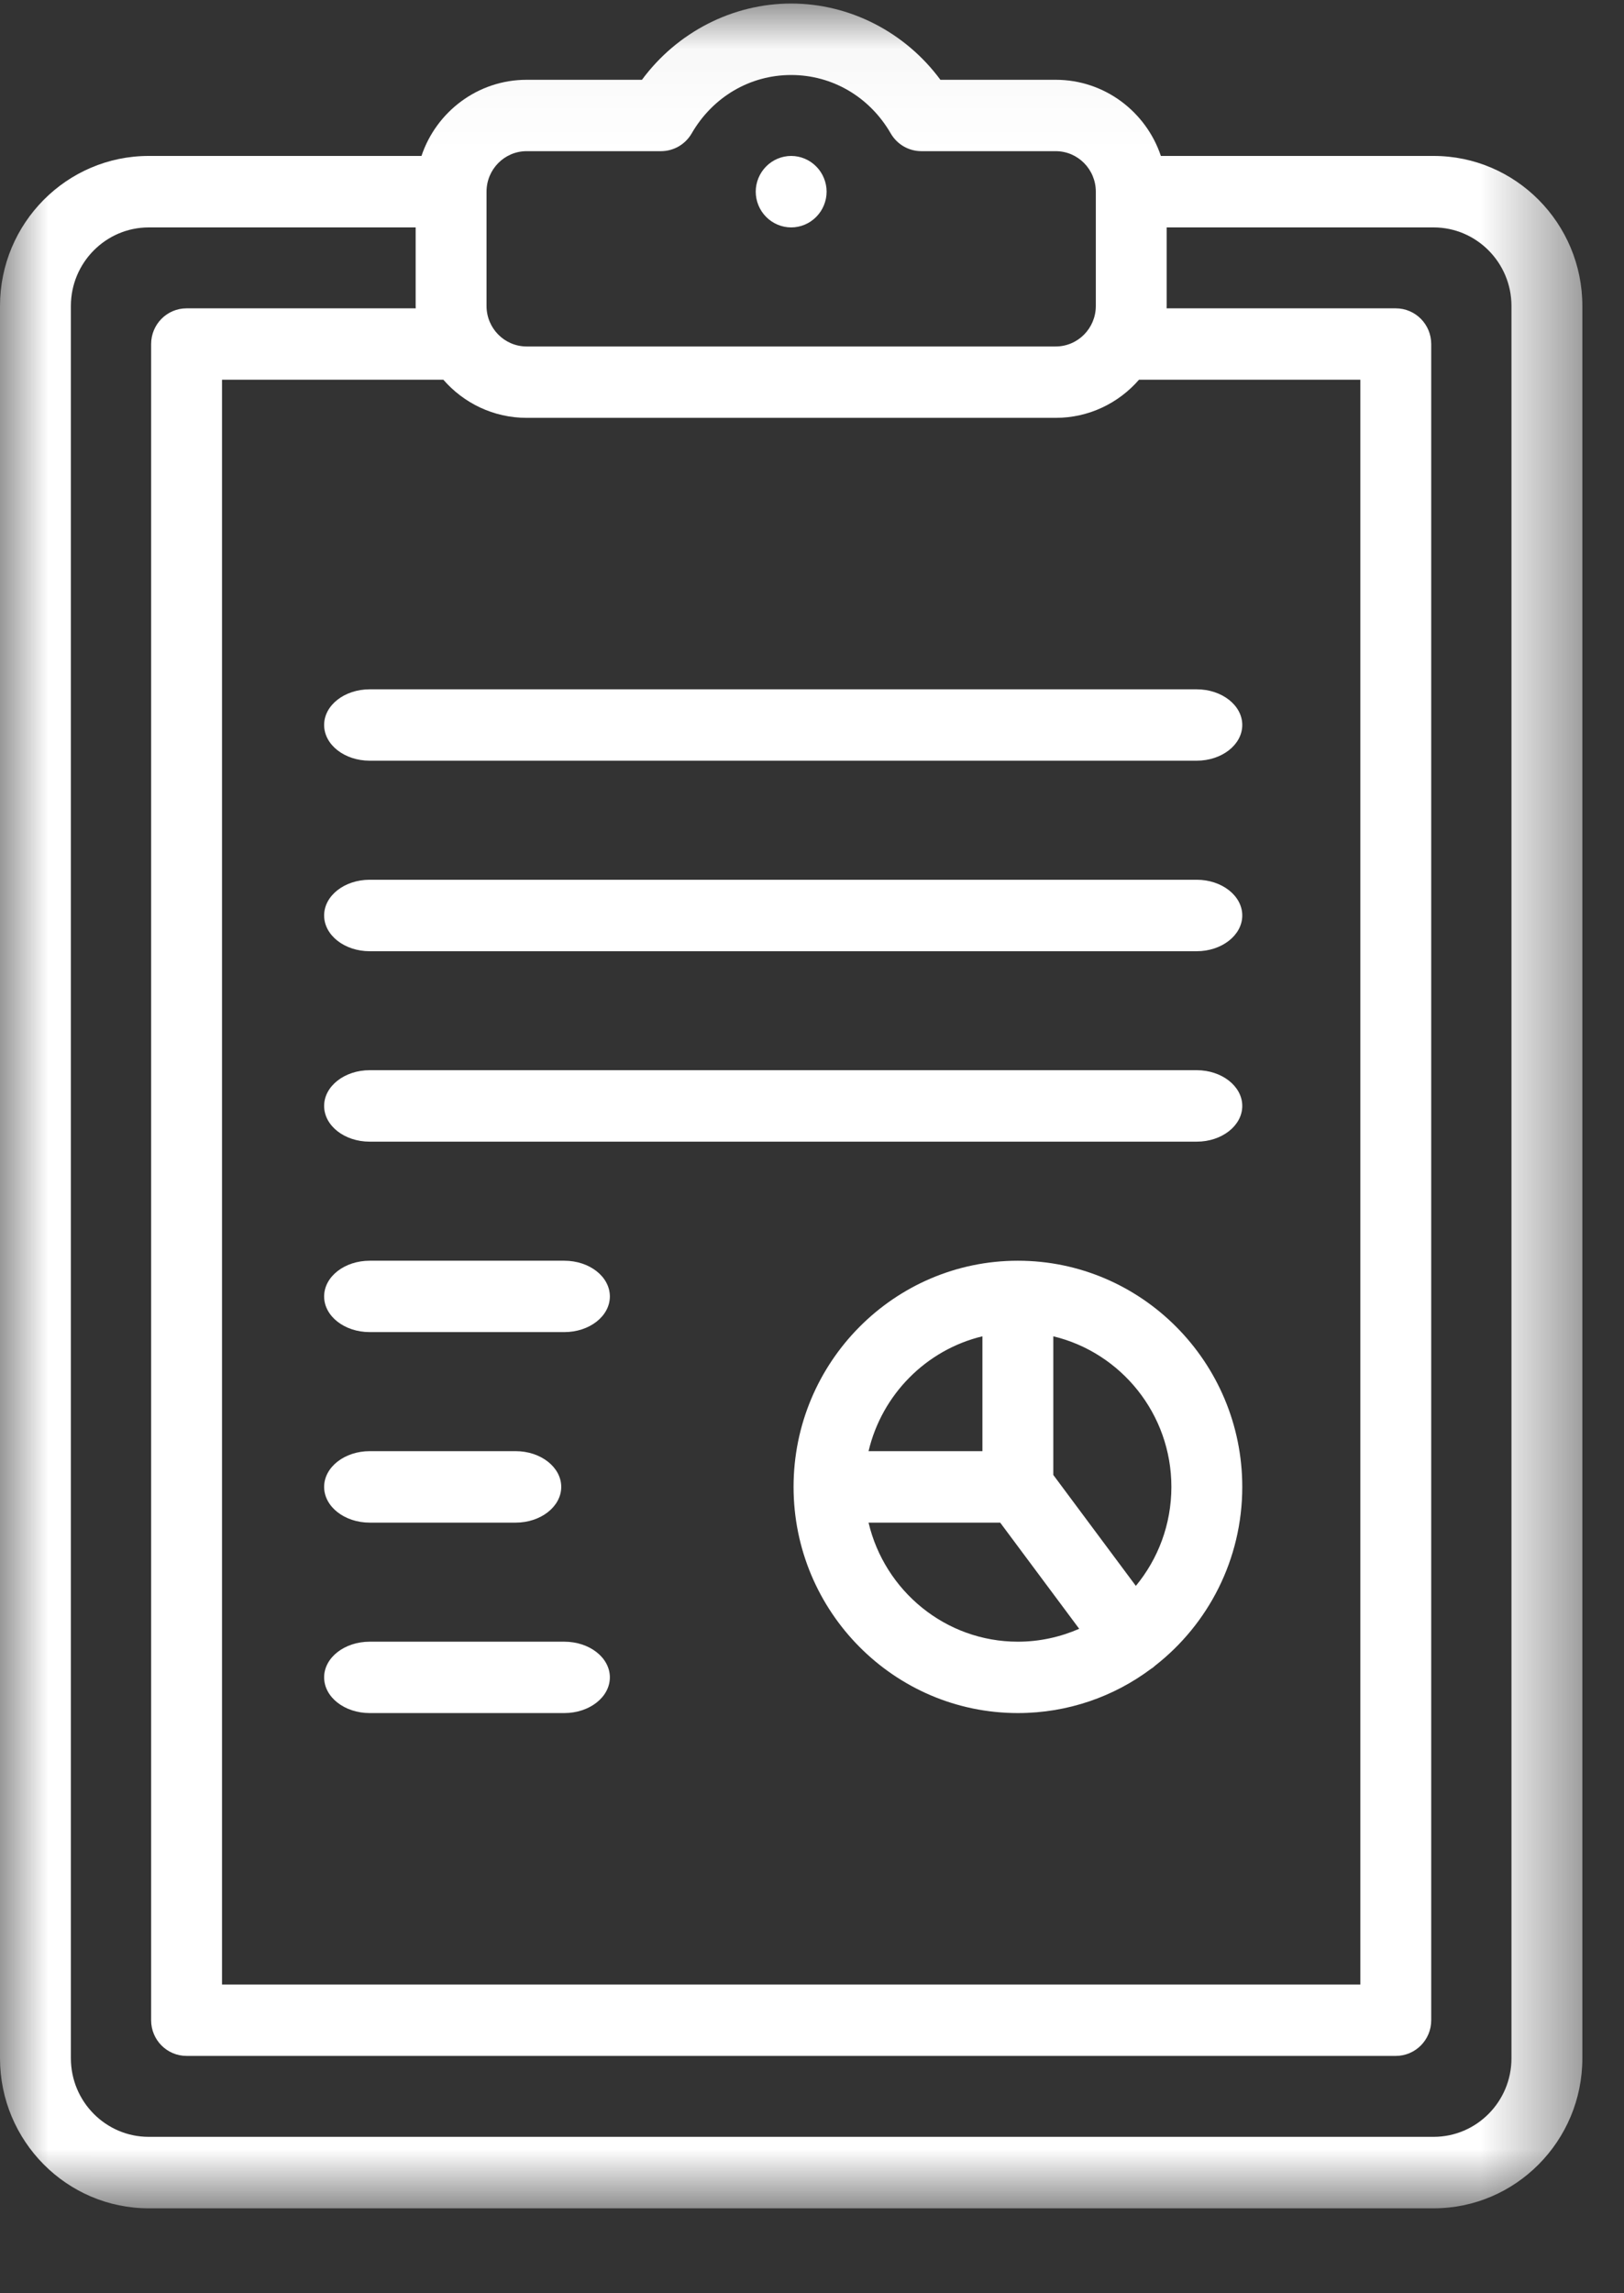
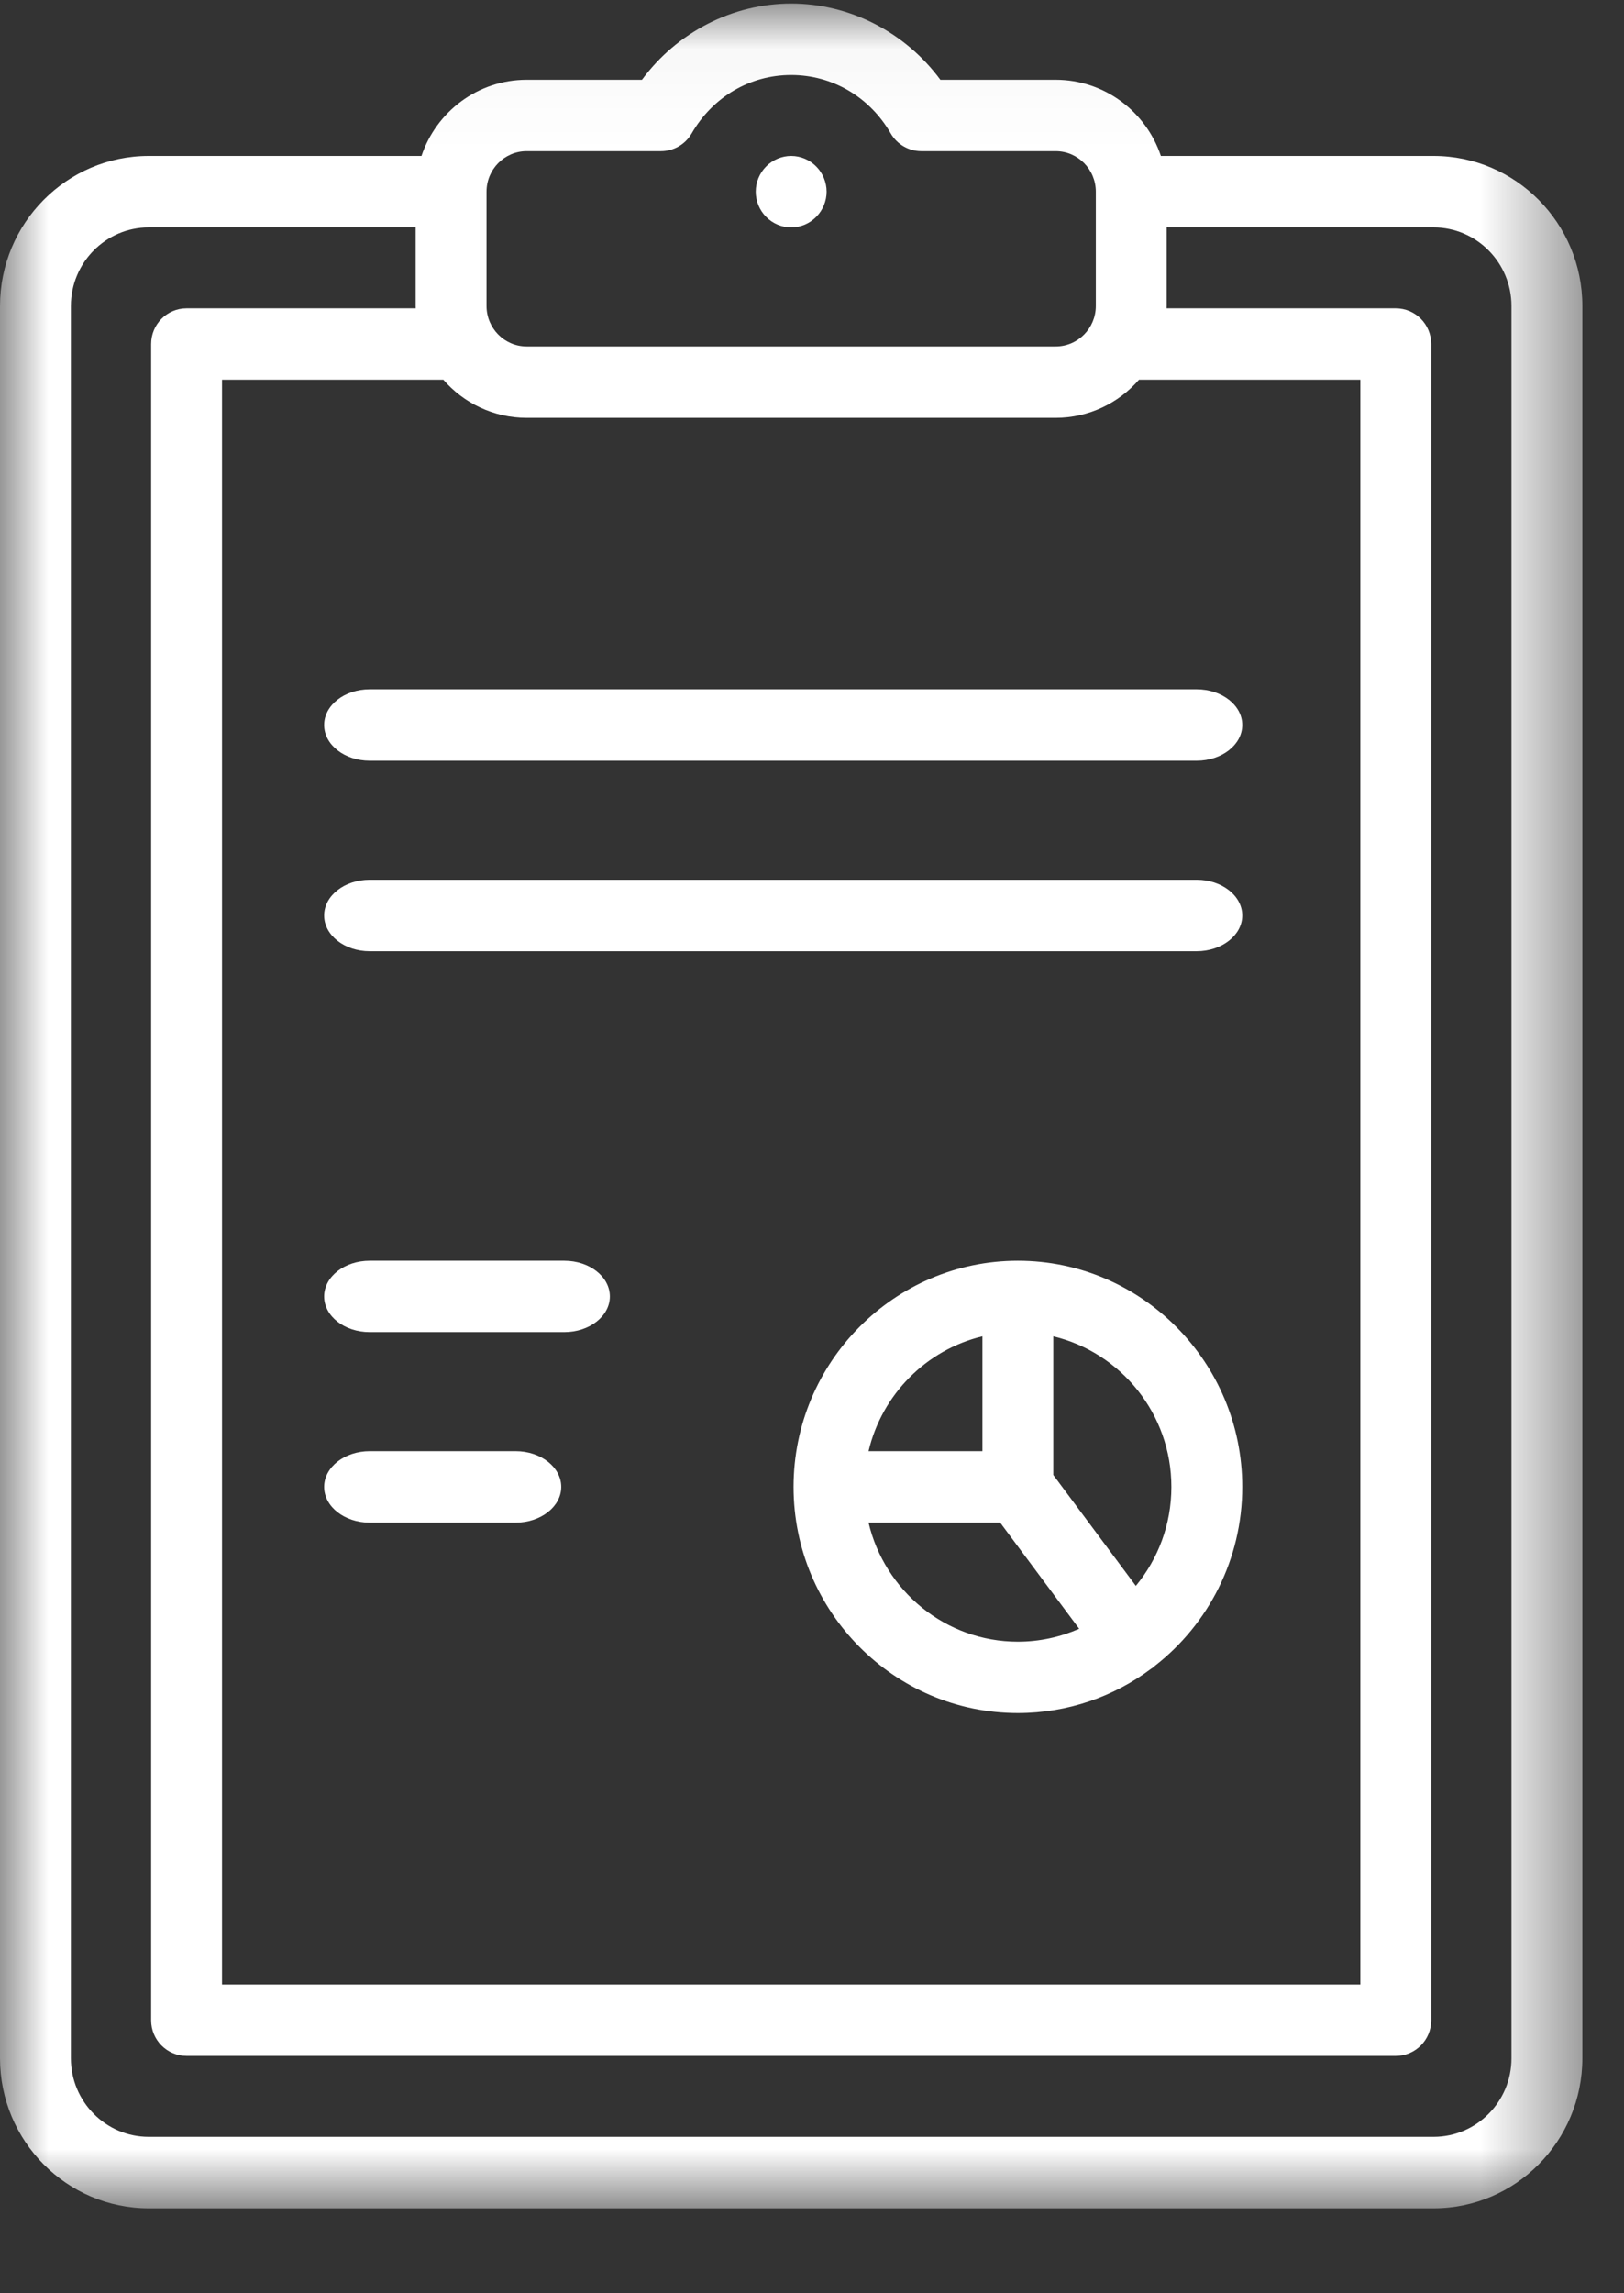
<svg xmlns="http://www.w3.org/2000/svg" xmlns:xlink="http://www.w3.org/1999/xlink" width="17px" height="24px" viewBox="0 0 17 24" version="1.1">
  <rect x="0" y="0" width="17" height="24" fill="#333333" stroke="none" />
  <title>datos-investigacion-icono</title>
  <desc>Created with Sketch.</desc>
  <defs>
    <polygon id="path-1" points="0.004 0.037 0.004 23.111 16.564 23.111 16.564 0.037 8.284 0.037" />
  </defs>
  <g id="Ciencia-al-dia" stroke="none" stroke-width="1" fill="none" fill-rule="evenodd">
    <g id="Ciencia-al-dia-Interna" transform="translate(-694, -535)">
      <g id="datos-investigacion-icono" transform="translate(694, 535)">
        <g id="Group-3">
          <mask id="mask-2" fill="white">
            <use xlink:href="#path-1" />
          </mask>
          <g id="Clip-2" />
          <path d="M15.007,1.632 L12.152,1.632 C11.997,1.169 11.562,0.835 11.051,0.835 L9.844,0.835 C9.477,0.338 8.897,0.037 8.282,0.037 C7.667,0.037 7.087,0.338 6.72,0.835 L5.513,0.835 C5.002,0.835 4.567,1.169 4.412,1.632 L1.557,1.632 C0.699,1.632 0,2.336 0,3.202 L0,21.541 C0,22.407 0.699,23.111 1.557,23.111 L15.007,23.111 C15.865,23.111 16.564,22.407 16.564,21.541 L16.564,3.202 C16.564,2.336 15.865,1.632 15.007,1.632 L15.007,1.632 Z M5.513,4.373 L11.051,4.373 C11.398,4.373 11.71,4.219 11.923,3.974 L14.24,3.974 L14.24,20.769 L2.324,20.769 L2.324,3.974 L4.641,3.974 C4.854,4.219 5.166,4.373 5.513,4.373 L5.513,4.373 Z M5.513,1.582 L6.919,1.582 C7.051,1.582 7.173,1.512 7.24,1.397 C7.461,1.014 7.851,0.785 8.282,0.785 C8.713,0.785 9.103,1.014 9.324,1.396 C9.391,1.512 9.513,1.582 9.645,1.582 L11.051,1.582 C11.283,1.582 11.471,1.772 11.471,2.006 L11.471,3.202 C11.471,3.436 11.283,3.626 11.051,3.626 L5.513,3.626 C5.281,3.626 5.093,3.436 5.093,3.202 L5.093,2.006 C5.093,1.772 5.281,1.582 5.513,1.582 L5.513,1.582 Z M15.822,21.541 C15.822,21.995 15.456,22.363 15.007,22.363 L1.557,22.363 C1.108,22.363 0.742,21.995 0.742,21.541 L0.742,3.202 C0.742,2.749 1.108,2.38 1.557,2.38 L4.351,2.38 L4.351,3.202 C4.351,3.21 4.352,3.218 4.352,3.227 L1.953,3.227 C1.748,3.227 1.582,3.394 1.582,3.601 L1.582,21.143 C1.582,21.349 1.748,21.516 1.953,21.516 L14.611,21.516 C14.816,21.516 14.982,21.349 14.982,21.143 L14.982,3.601 C14.982,3.394 14.816,3.227 14.611,3.227 L12.212,3.227 C12.213,3.218 12.213,3.21 12.213,3.202 L12.213,2.38 L15.007,2.38 C15.456,2.38 15.822,2.749 15.822,3.202 L15.822,21.541 Z" id="Fill-1" fill="#FFFFFF" mask="url(#mask-2)" />
        </g>
        <path d="M8.544,2.27 C8.613,2.201 8.653,2.104 8.653,2.006 C8.653,1.908 8.613,1.811 8.544,1.742 C8.475,1.672 8.38,1.632 8.282,1.632 C8.184,1.632 8.089,1.672 8.02,1.742 C7.951,1.811 7.911,1.907 7.911,2.006 C7.911,2.105 7.951,2.201 8.02,2.27 C8.089,2.34 8.184,2.38 8.282,2.38 C8.38,2.38 8.475,2.34 8.544,2.27 Z" id="Fill-4" fill="#FFFFFF" />
        <path d="M3.87,7.961 L12.527,7.961 C12.79,7.961 13.004,7.794 13.004,7.587 C13.004,7.381 12.79,7.214 12.527,7.214 L3.87,7.214 C3.606,7.214 3.393,7.381 3.393,7.587 C3.393,7.794 3.606,7.961 3.87,7.961 L3.87,7.961 Z" id="Fill-5" fill="#FFFFFF" />
-         <path d="M3.87,11.948 L12.527,11.948 C12.79,11.948 13.004,11.781 13.004,11.574 C13.004,11.368 12.79,11.2 12.527,11.2 L3.87,11.2 C3.606,11.2 3.393,11.368 3.393,11.574 C3.393,11.781 3.606,11.948 3.87,11.948 L3.87,11.948 Z" id="Fill-6" fill="#FFFFFF" />
        <path d="M3.87,15.935 L5.398,15.935 C5.661,15.935 5.875,15.767 5.875,15.561 C5.875,15.355 5.661,15.187 5.398,15.187 L3.87,15.187 C3.606,15.187 3.393,15.355 3.393,15.561 C3.393,15.767 3.606,15.935 3.87,15.935 L3.87,15.935 Z" id="Fill-7" fill="#FFFFFF" />
        <path d="M3.87,9.955 L12.527,9.955 C12.79,9.955 13.004,9.787 13.004,9.581 C13.004,9.374 12.79,9.207 12.527,9.207 L3.87,9.207 C3.606,9.207 3.393,9.374 3.393,9.581 C3.393,9.787 3.606,9.955 3.87,9.955 L3.87,9.955 Z" id="Fill-8" fill="#FFFFFF" />
        <path d="M3.87,13.941 L5.907,13.941 C6.171,13.941 6.384,13.774 6.384,13.568 C6.384,13.361 6.171,13.194 5.907,13.194 L3.87,13.194 C3.606,13.194 3.393,13.361 3.393,13.568 C3.393,13.774 3.606,13.941 3.87,13.941 L3.87,13.941 Z" id="Fill-9" fill="#FFFFFF" />
-         <path d="M3.87,17.928 L5.907,17.928 C6.171,17.928 6.384,17.761 6.384,17.554 C6.384,17.348 6.171,17.181 5.907,17.181 L3.87,17.181 C3.606,17.181 3.393,17.348 3.393,17.554 C3.393,17.761 3.606,17.928 3.87,17.928 L3.87,17.928 Z" id="Fill-10" fill="#FFFFFF" />
        <path d="M10.655,13.194 C9.36,13.194 8.307,14.256 8.307,15.561 C8.307,16.866 9.36,17.928 10.655,17.928 C11.179,17.928 11.663,17.755 12.053,17.462 C12.057,17.459 12.061,17.458 12.065,17.455 C12.074,17.447 12.084,17.439 12.093,17.431 C12.647,16.998 13.004,16.321 13.004,15.561 C13.004,14.256 11.95,13.194 10.655,13.194 L10.655,13.194 Z M10.284,13.985 L10.284,15.187 L9.092,15.187 C9.232,14.594 9.696,14.126 10.284,13.985 L10.284,13.985 Z M9.092,15.935 L10.47,15.935 L11.297,17.046 C11.1,17.132 10.883,17.181 10.655,17.181 C9.897,17.181 9.26,16.648 9.092,15.935 L9.092,15.935 Z M11.89,16.597 L11.026,15.436 L11.026,13.985 C11.734,14.155 12.262,14.797 12.262,15.561 C12.262,15.955 12.122,16.316 11.89,16.597 L11.89,16.597 Z" id="Fill-17" fill="#FFFFFF" />
      </g>
    </g>
  </g>
</svg>